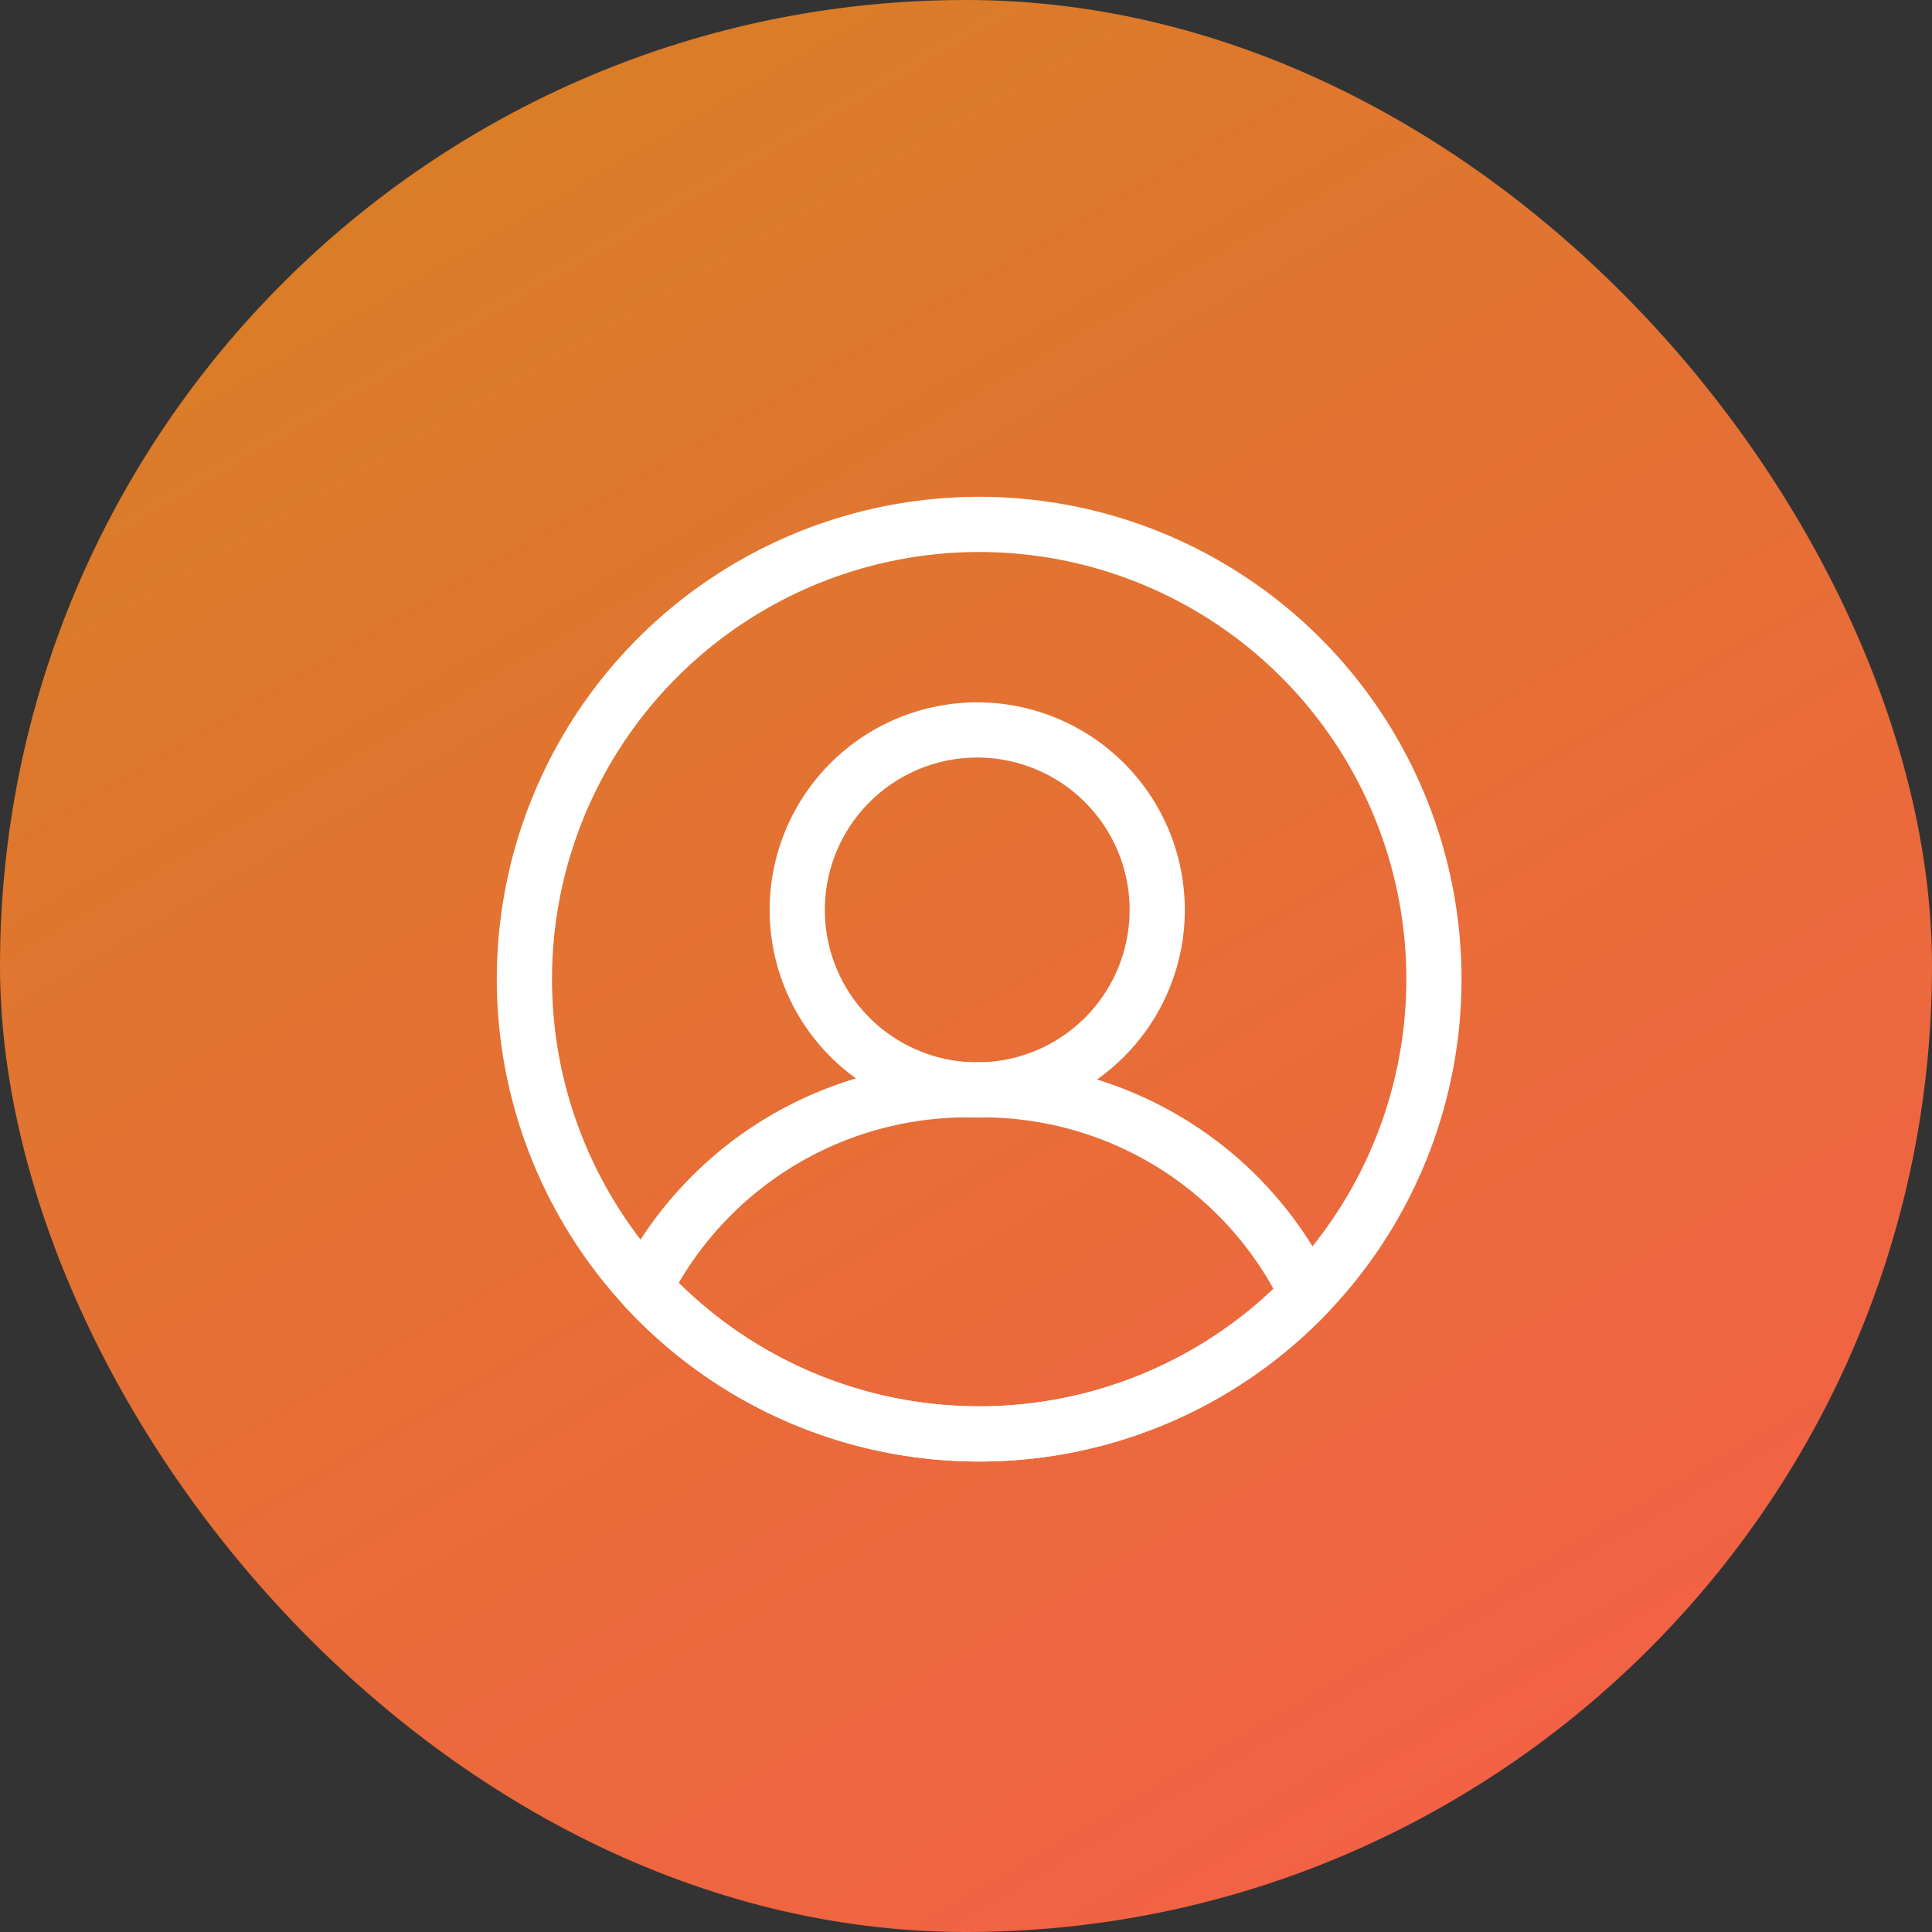
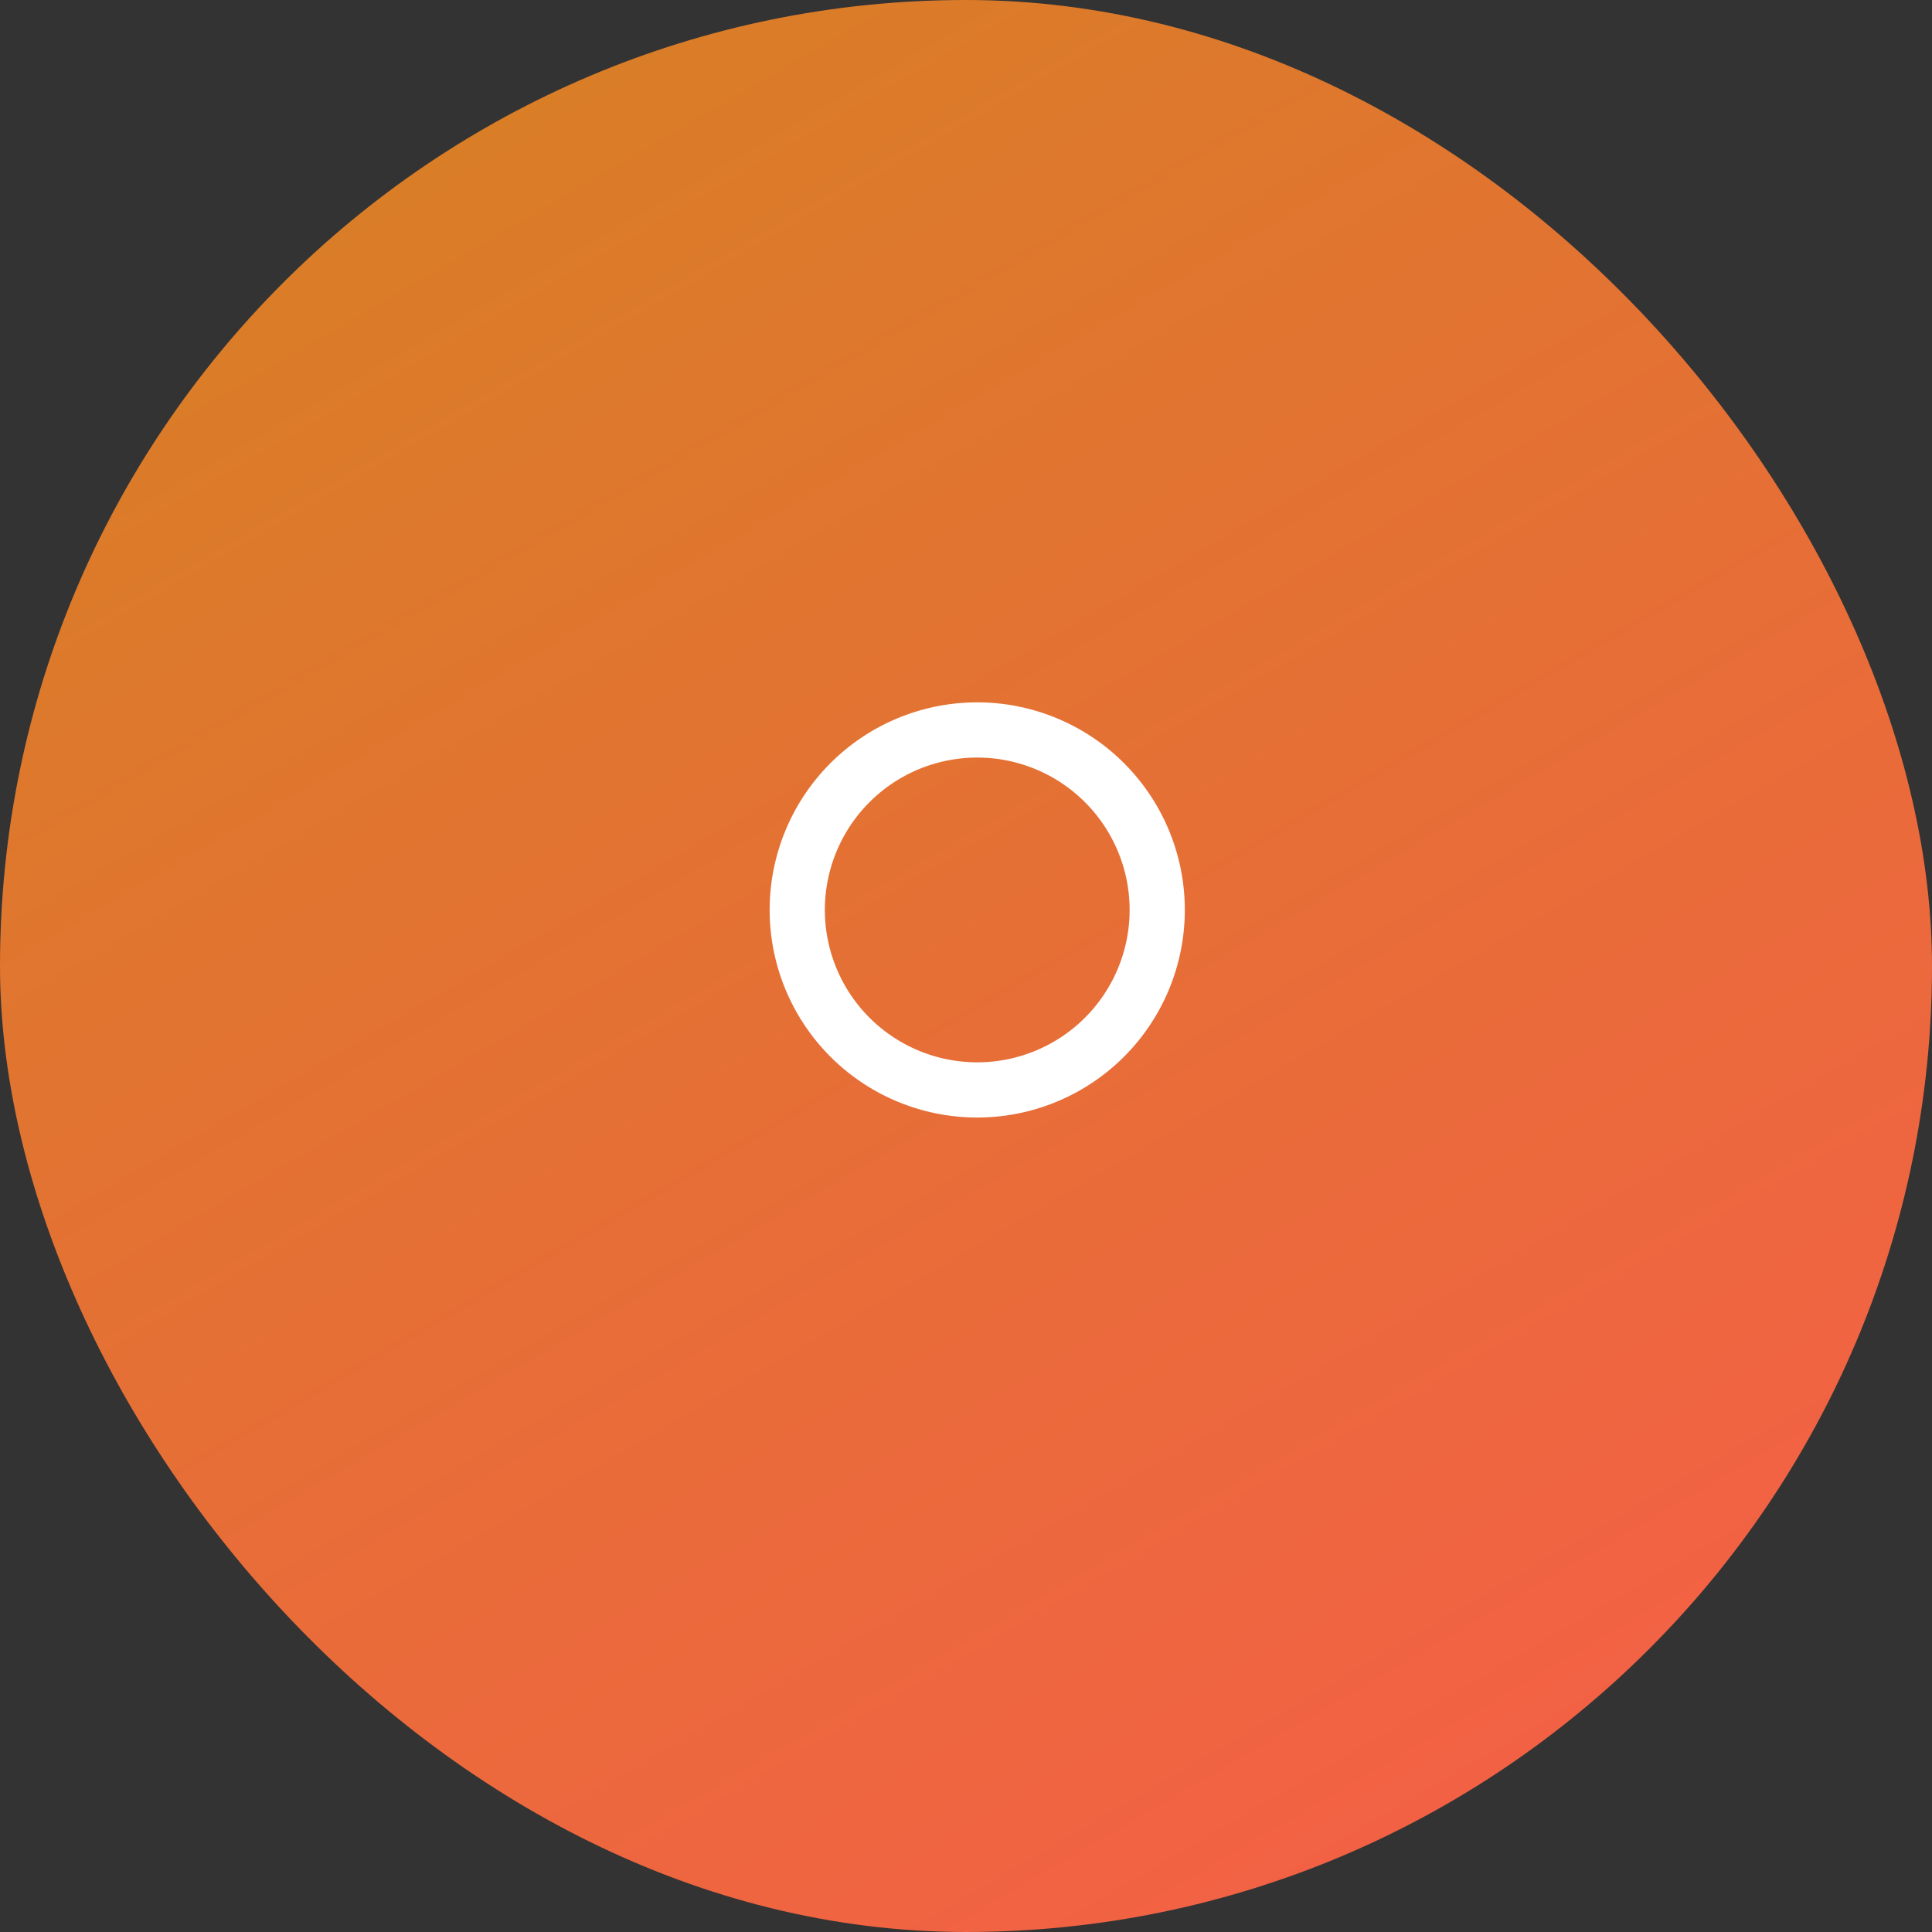
<svg xmlns="http://www.w3.org/2000/svg" width="70" height="70" viewBox="0 0 70 70">
  <rect x="0" y="0" width="70" height="70" fill="#333333" stroke="none" />
  <defs>
    <linearGradient id="a" x1="1" y1="1.369" x2="0.154" y2="-0.083" gradientUnits="objectBoundingBox">
      <stop offset="0" stop-color="#ff5353" />
      <stop offset="1" stop-color="#d58222" />
    </linearGradient>
  </defs>
  <g transform="translate(-339 -3291.049)">
    <rect width="70" height="70" rx="35" transform="translate(339 3291.049)" fill="url(#a)" />
    <g transform="translate(358 3310.049)">
      <path d="M20.542,11.021A6.521,6.521,0,1,1,14.021,4.5a6.521,6.521,0,0,1,6.521,6.521Z" transform="translate(2.386 2.948)" fill="none" stroke="#fff" stroke-linecap="round" stroke-linejoin="round" stroke-width="2" />
-       <path d="M0,7.156A13.106,13.106,0,0,1,11.946,0,13.063,13.063,0,0,1,24,7.4a16.429,16.429,0,0,1-11.885,5.065A16.435,16.435,0,0,1,0,7.156Z" transform="translate(4.363 20.488)" fill="none" stroke="#fff" stroke-linecap="round" stroke-linejoin="round" stroke-width="2" />
-       <circle cx="16.477" cy="16.477" r="16.477" fill="none" stroke="#fff" stroke-linecap="round" stroke-width="2" />
    </g>
  </g>
</svg>